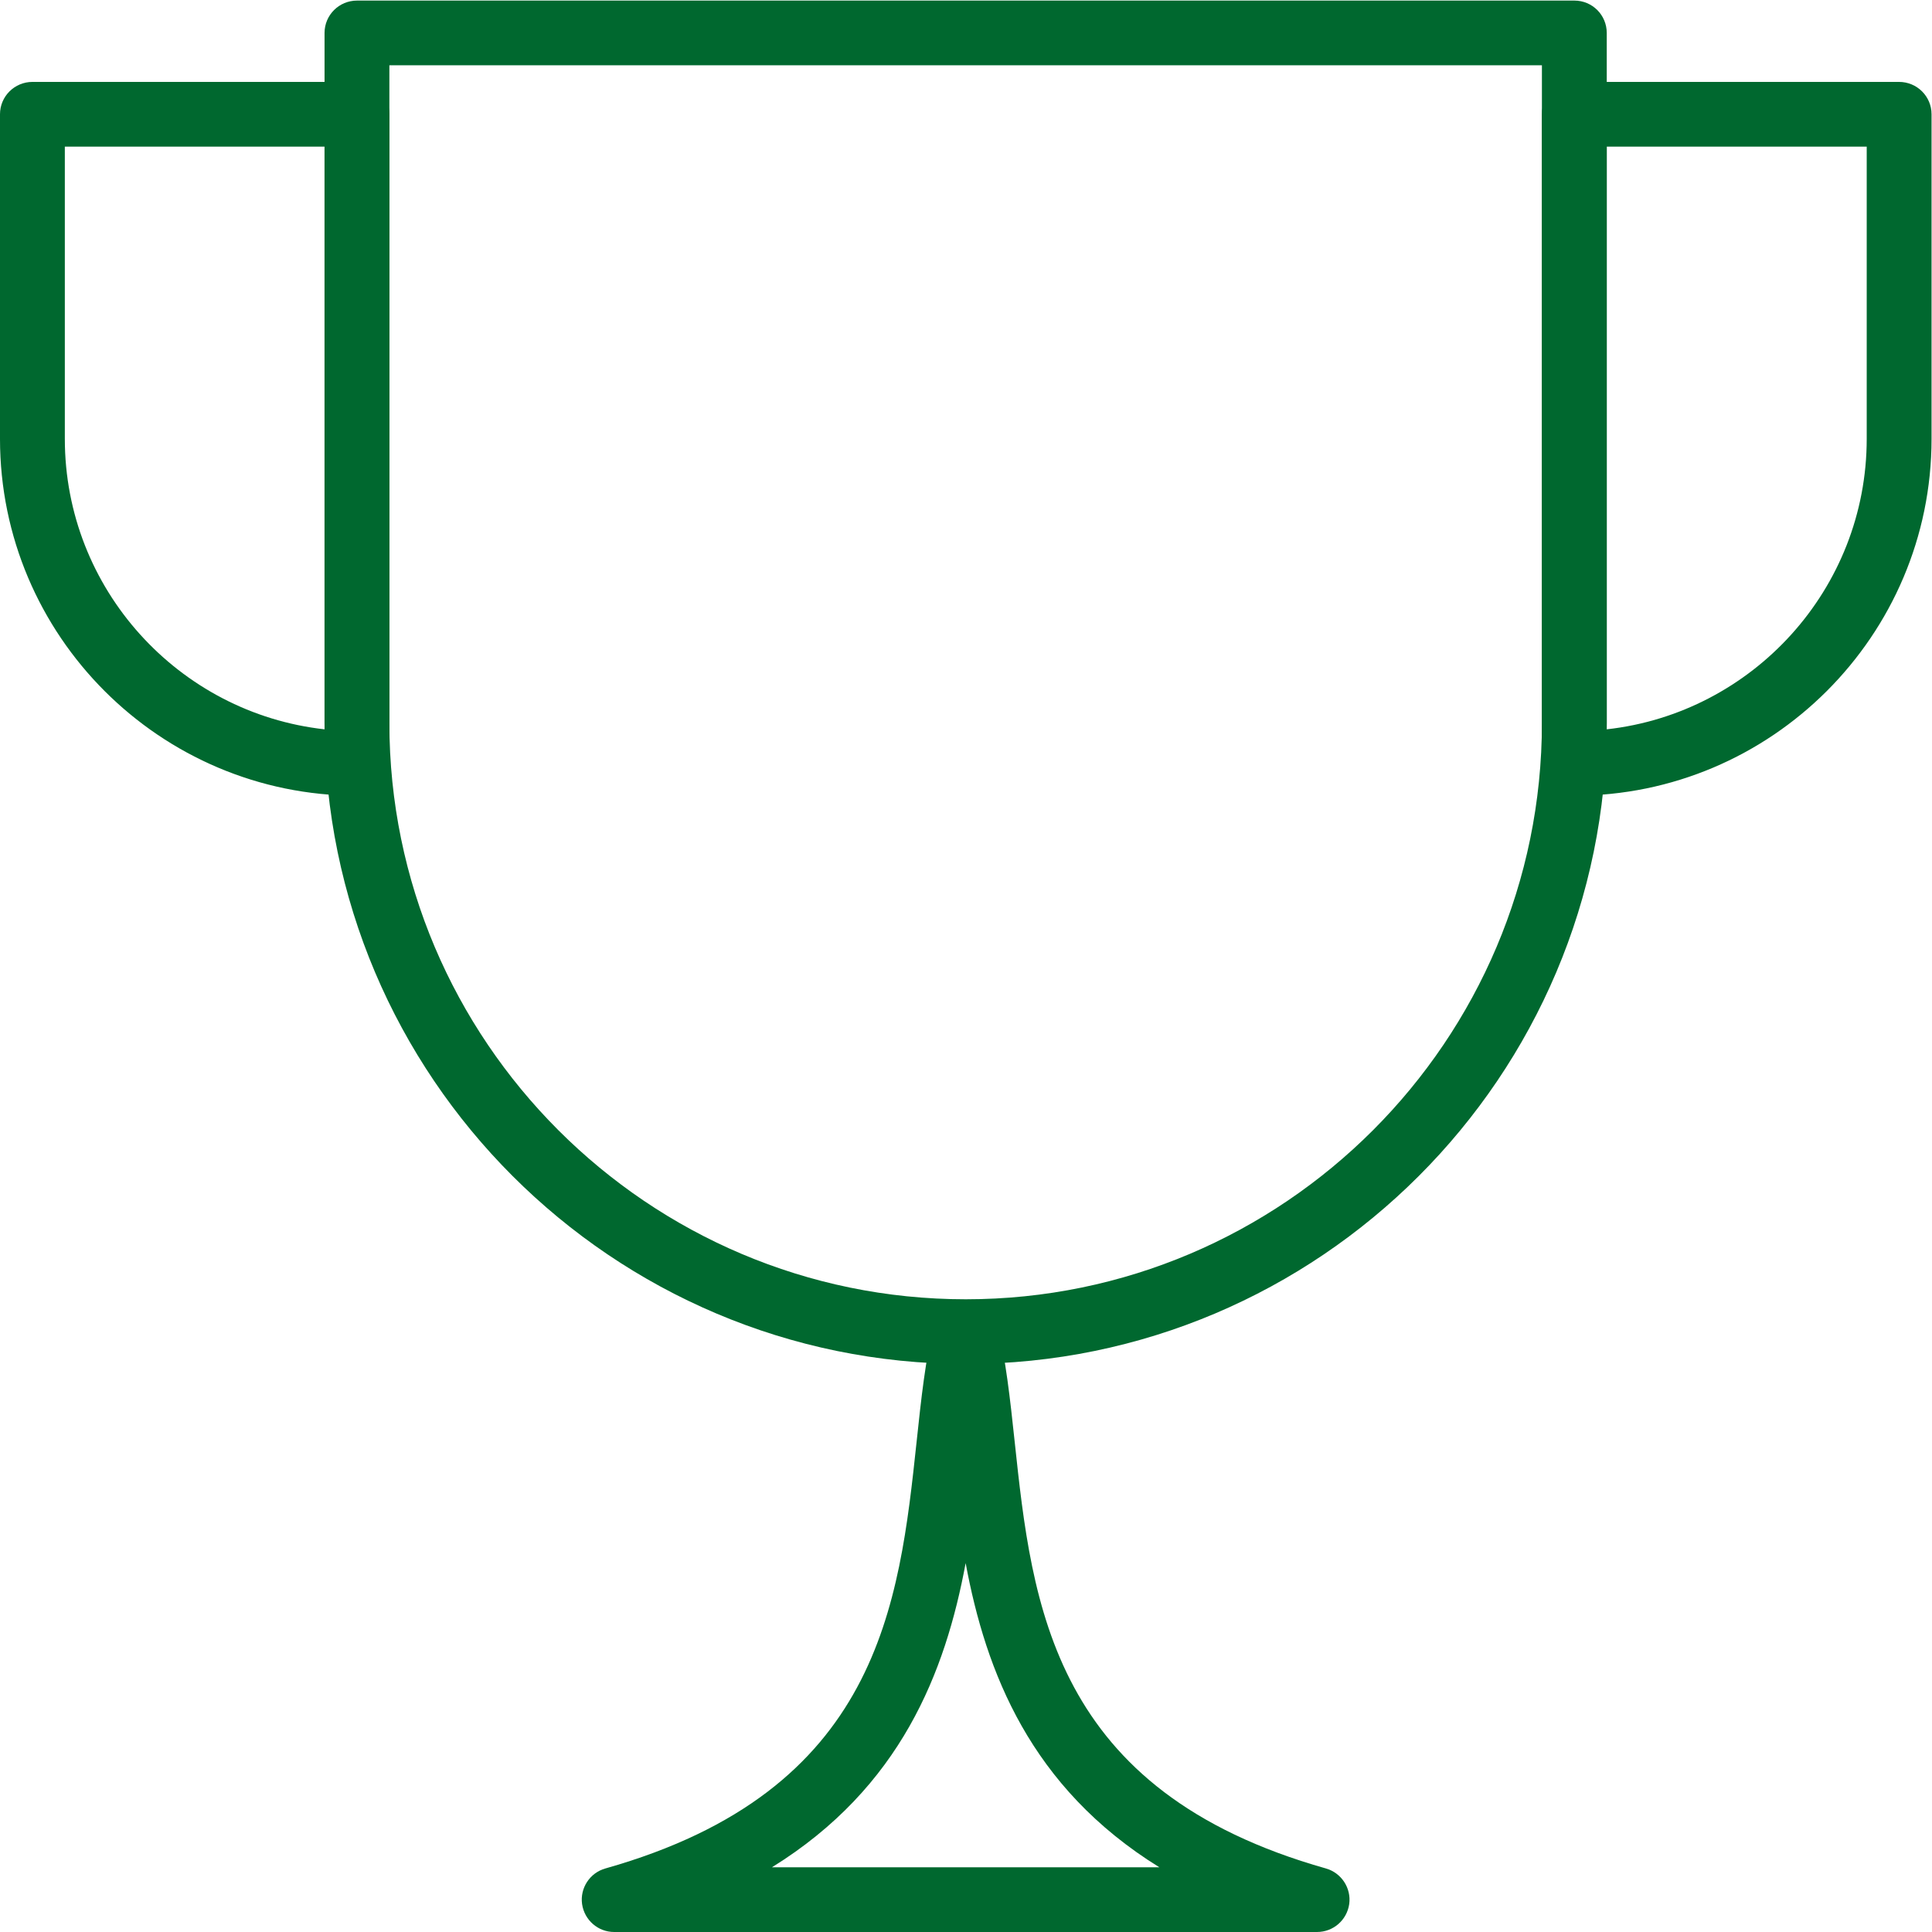
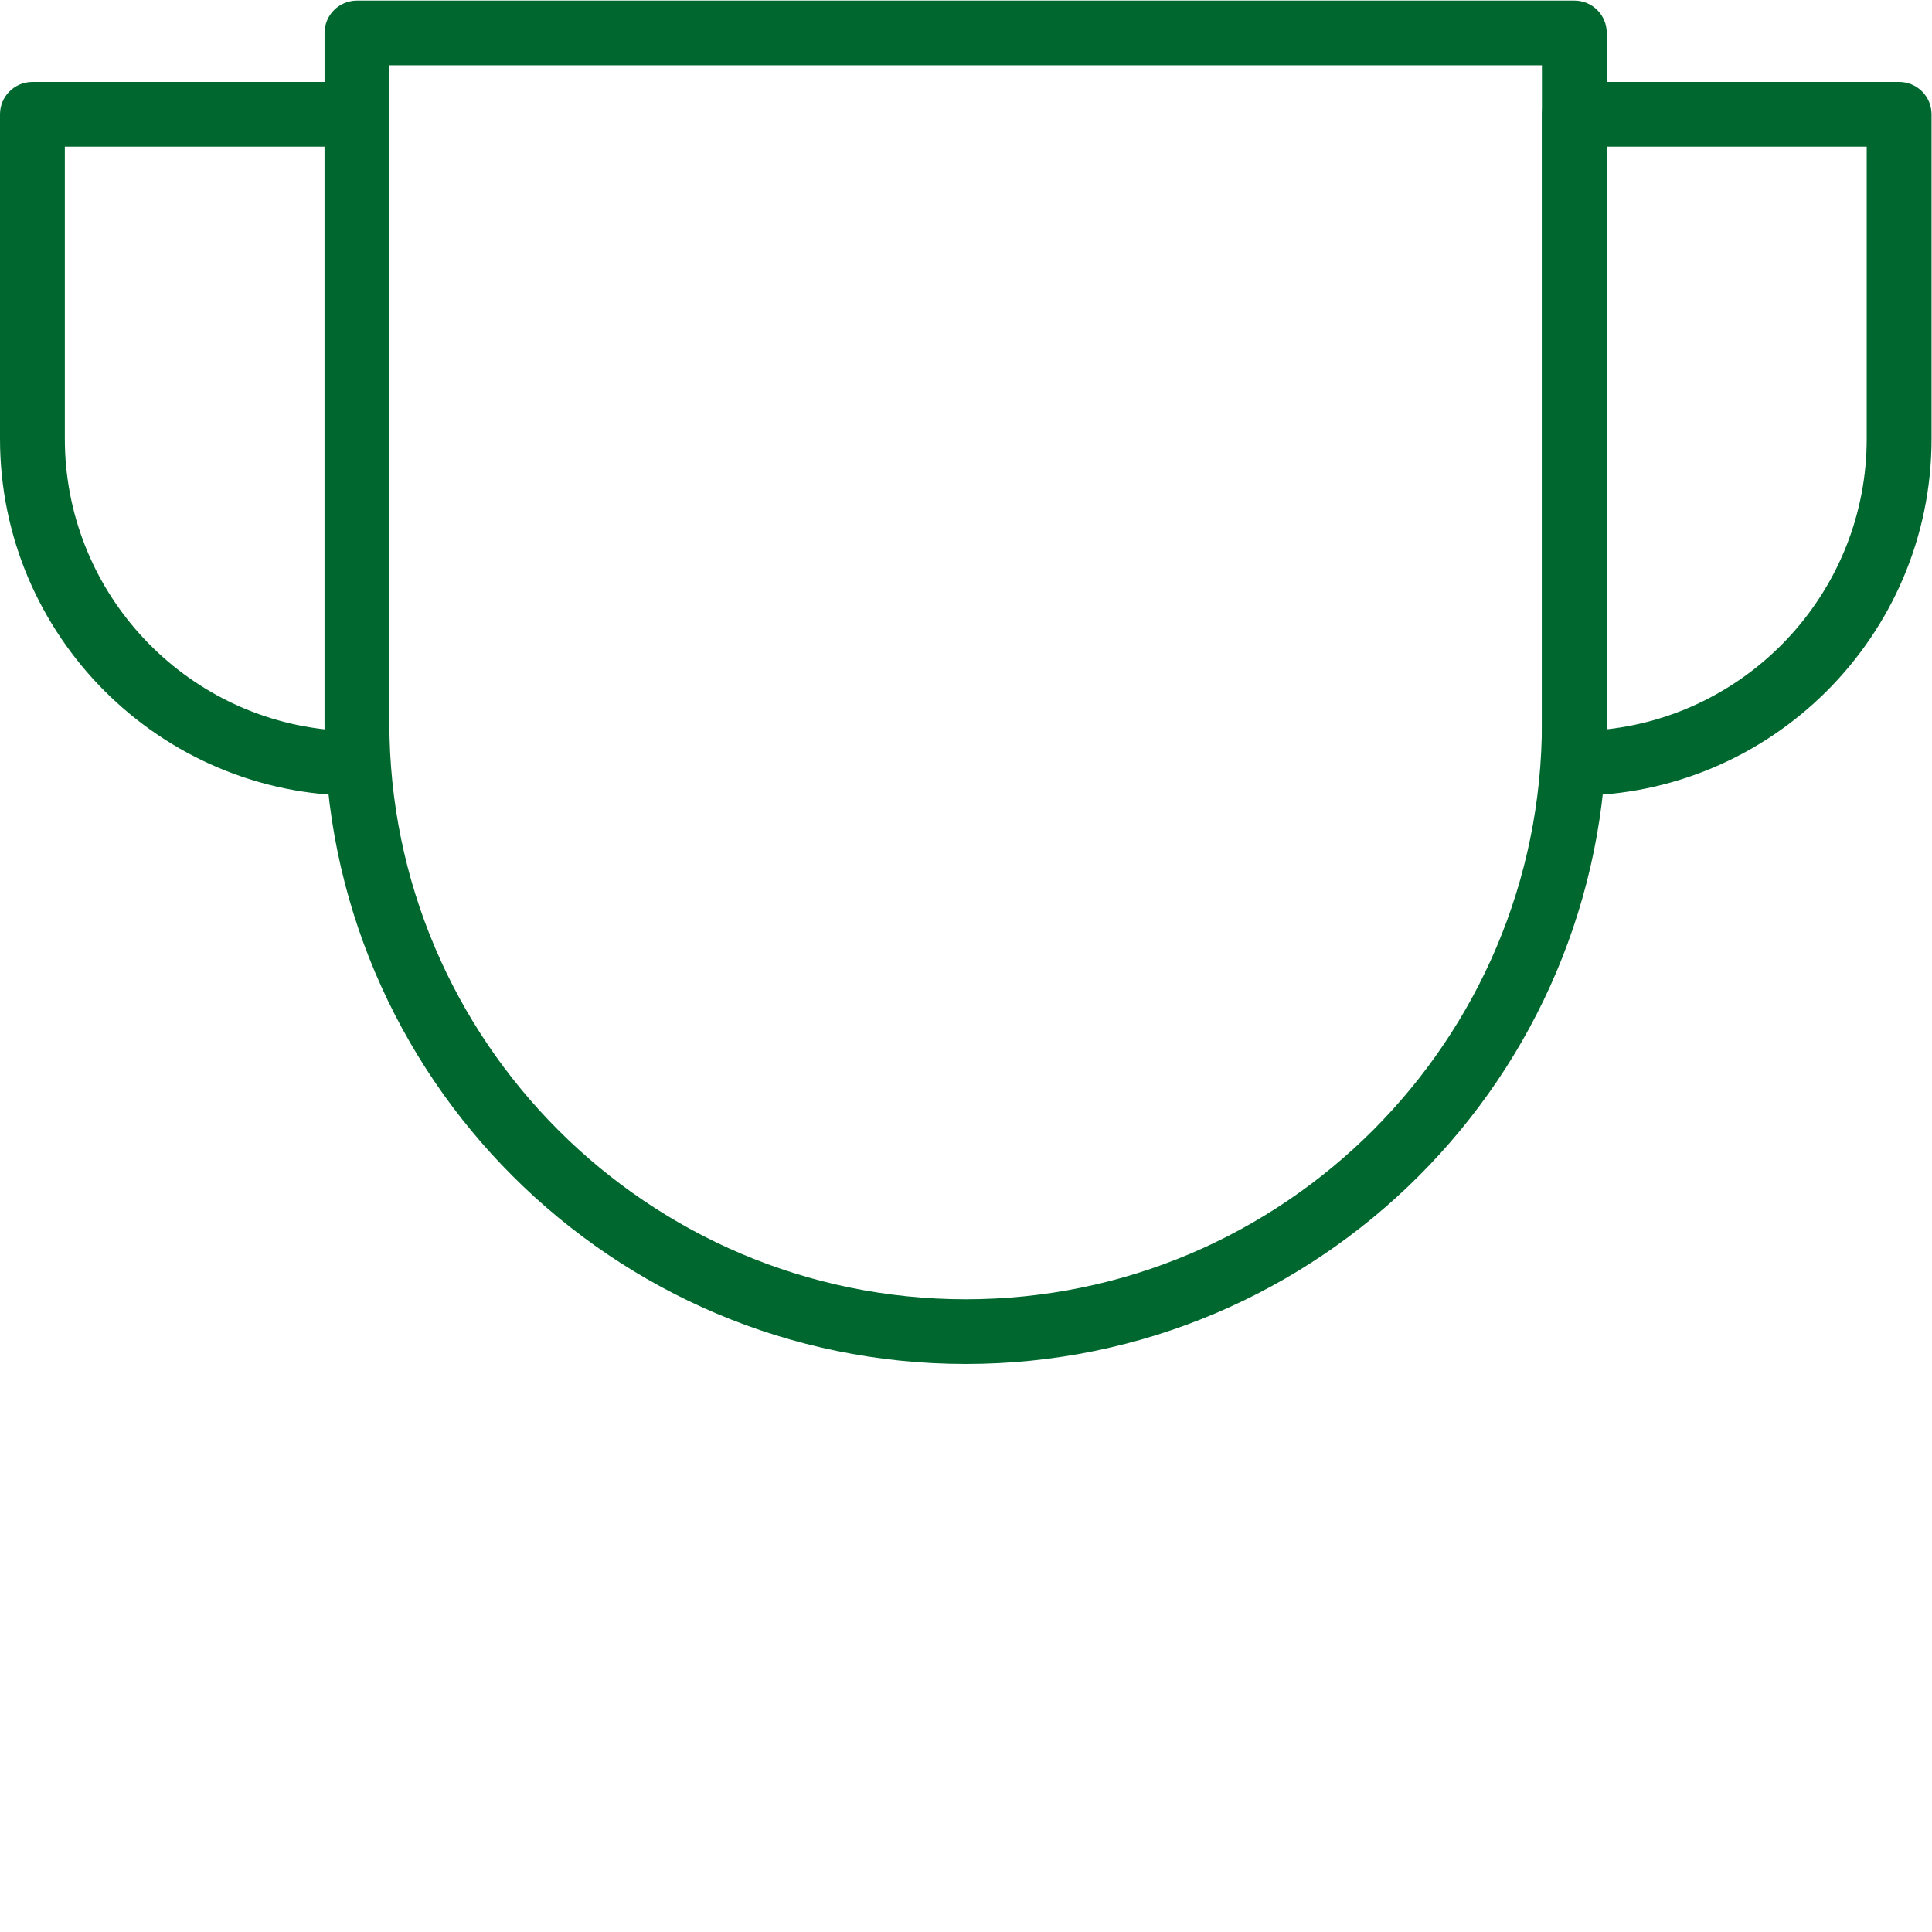
<svg xmlns="http://www.w3.org/2000/svg" xmlns:ns1="http://sodipodi.sourceforge.net/DTD/sodipodi-0.dtd" xmlns:ns2="http://www.inkscape.org/namespaces/inkscape" version="1.1" id="svg2" xml:space="preserve" width="19.981" height="19.981" viewBox="0 0 19.981 19.981" ns1:docname="trophy.svg" ns2:version="1.0.2 (e86c870879, 2021-01-15, custom)">
  <defs id="defs6">
    <clipPath clipPathUnits="userSpaceOnUse" id="clipPath18">
      <path d="M 0,14.985 H 14.985 V 0 H 0 Z" id="path16" />
    </clipPath>
  </defs>
  <ns1:namedview pagecolor="#ffffff" bordercolor="#666666" borderopacity="1" objecttolerance="10" gridtolerance="10" guidetolerance="10" ns2:pageopacity="0" ns2:pageshadow="2" ns2:window-width="1920" ns2:window-height="1027" id="namedview4" showgrid="false" ns2:zoom="43.041894" ns2:cx="9.9902668" ns2:cy="9.9902668" ns2:window-x="-8" ns2:window-y="-8" ns2:window-maximized="1" ns2:current-layer="g10" />
  <g id="g10" ns2:groupmode="layer" ns2:label="Inteligentne obiekty wektorowe1" transform="matrix(1.333,0,0,-1.333,0,19.981)">
    <g id="g12">
      <g id="g14" clip-path="url(#clipPath18)">
        <g id="g20" transform="translate(3.021,14.483)">
          <path d="m 0,0 v -5.102 c 0,-2.465 2.006,-4.472 4.472,-4.472 2.465,0 4.47,2.007 4.47,4.472 V 0 Z m 4.472,-10.076 c -2.743,0 -4.975,2.231 -4.975,4.974 v 5.353 c 0,0.139 0.113,0.251 0.252,0.251 h 9.445 c 0.139,0 0.251,-0.112 0.251,-0.251 v -5.353 c 0,-2.743 -2.231,-4.974 -4.973,-4.974" style="fill:#00682f;fill-opacity:1;fill-rule:nonzero;stroke:none" id="path22" />
        </g>
        <g id="g24" transform="translate(5.989,0.502)">
-           <path d="M 0,0 H 3.006 C 2.006,0.619 1.66,1.515 1.503,2.36 1.346,1.515 1,0.619 0,0 m 4.229,-0.502 h -5.453 c -0.125,0 -0.231,0.092 -0.249,0.217 -0.017,0.124 0.06,0.242 0.181,0.276 2.125,0.601 2.279,2.043 2.415,3.315 0.035,0.329 0.068,0.639 0.136,0.911 0.056,0.224 0.432,0.224 0.488,0 C 1.814,3.945 1.848,3.635 1.883,3.306 2.019,2.034 2.172,0.592 4.298,-0.009 4.418,-0.043 4.496,-0.161 4.479,-0.285 4.461,-0.41 4.355,-0.502 4.229,-0.502" style="fill:#00682f;fill-opacity:1;fill-rule:nonzero;stroke:none" id="path26" />
-         </g>
+           </g>
        <g id="g28" transform="translate(12.466,13.852)">
          <path d="m 0,0 v -4.521 c 1.133,0.126 2.017,1.089 2.017,2.254 V 0 Z m -0.251,-5.036 c -0.139,0 -0.252,0.112 -0.252,0.251 v 5.036 c 0,0.139 0.113,0.251 0.252,0.251 H 2.268 C 2.407,0.502 2.52,0.39 2.52,0.251 v -2.518 c 0,-1.527 -1.244,-2.769 -2.771,-2.769" style="fill:#00682f;fill-opacity:1;fill-rule:nonzero;stroke:none" id="path30" />
        </g>
        <g id="g32" transform="translate(0.503,13.852)">
          <path d="M 0,0 V -2.267 C 0,-3.432 0.883,-4.395 2.015,-4.521 V 0 Z m 2.266,-5.036 c -1.527,0 -2.769,1.242 -2.769,2.769 v 2.518 c 0,0.139 0.113,0.251 0.252,0.251 h 2.517 c 0.139,0 0.252,-0.112 0.252,-0.251 v -5.036 c 0,-0.139 -0.113,-0.251 -0.252,-0.251" style="fill:#00682f;fill-opacity:1;fill-rule:nonzero;stroke:none" id="path34" />
        </g>
      </g>
    </g>
  </g>
</svg>